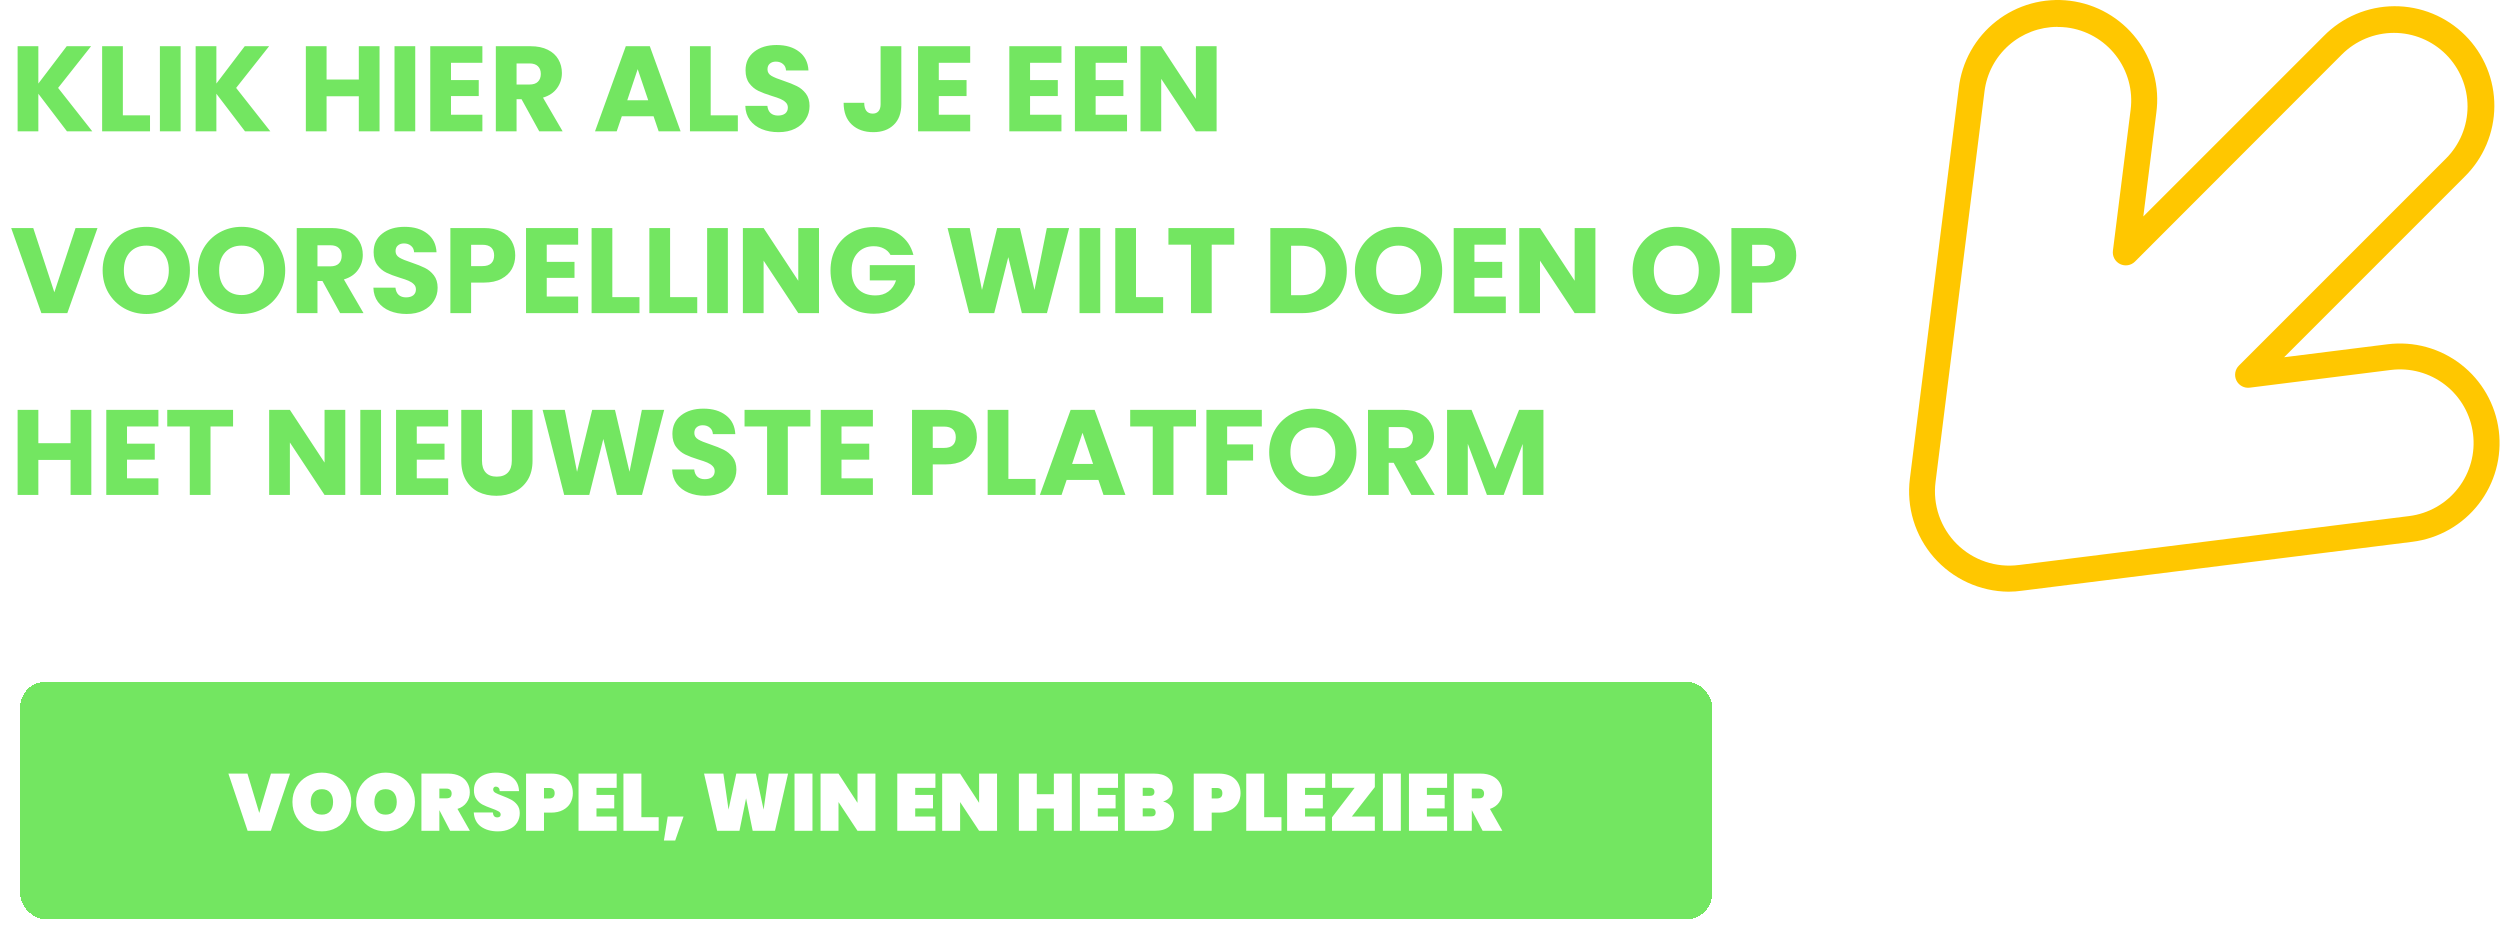
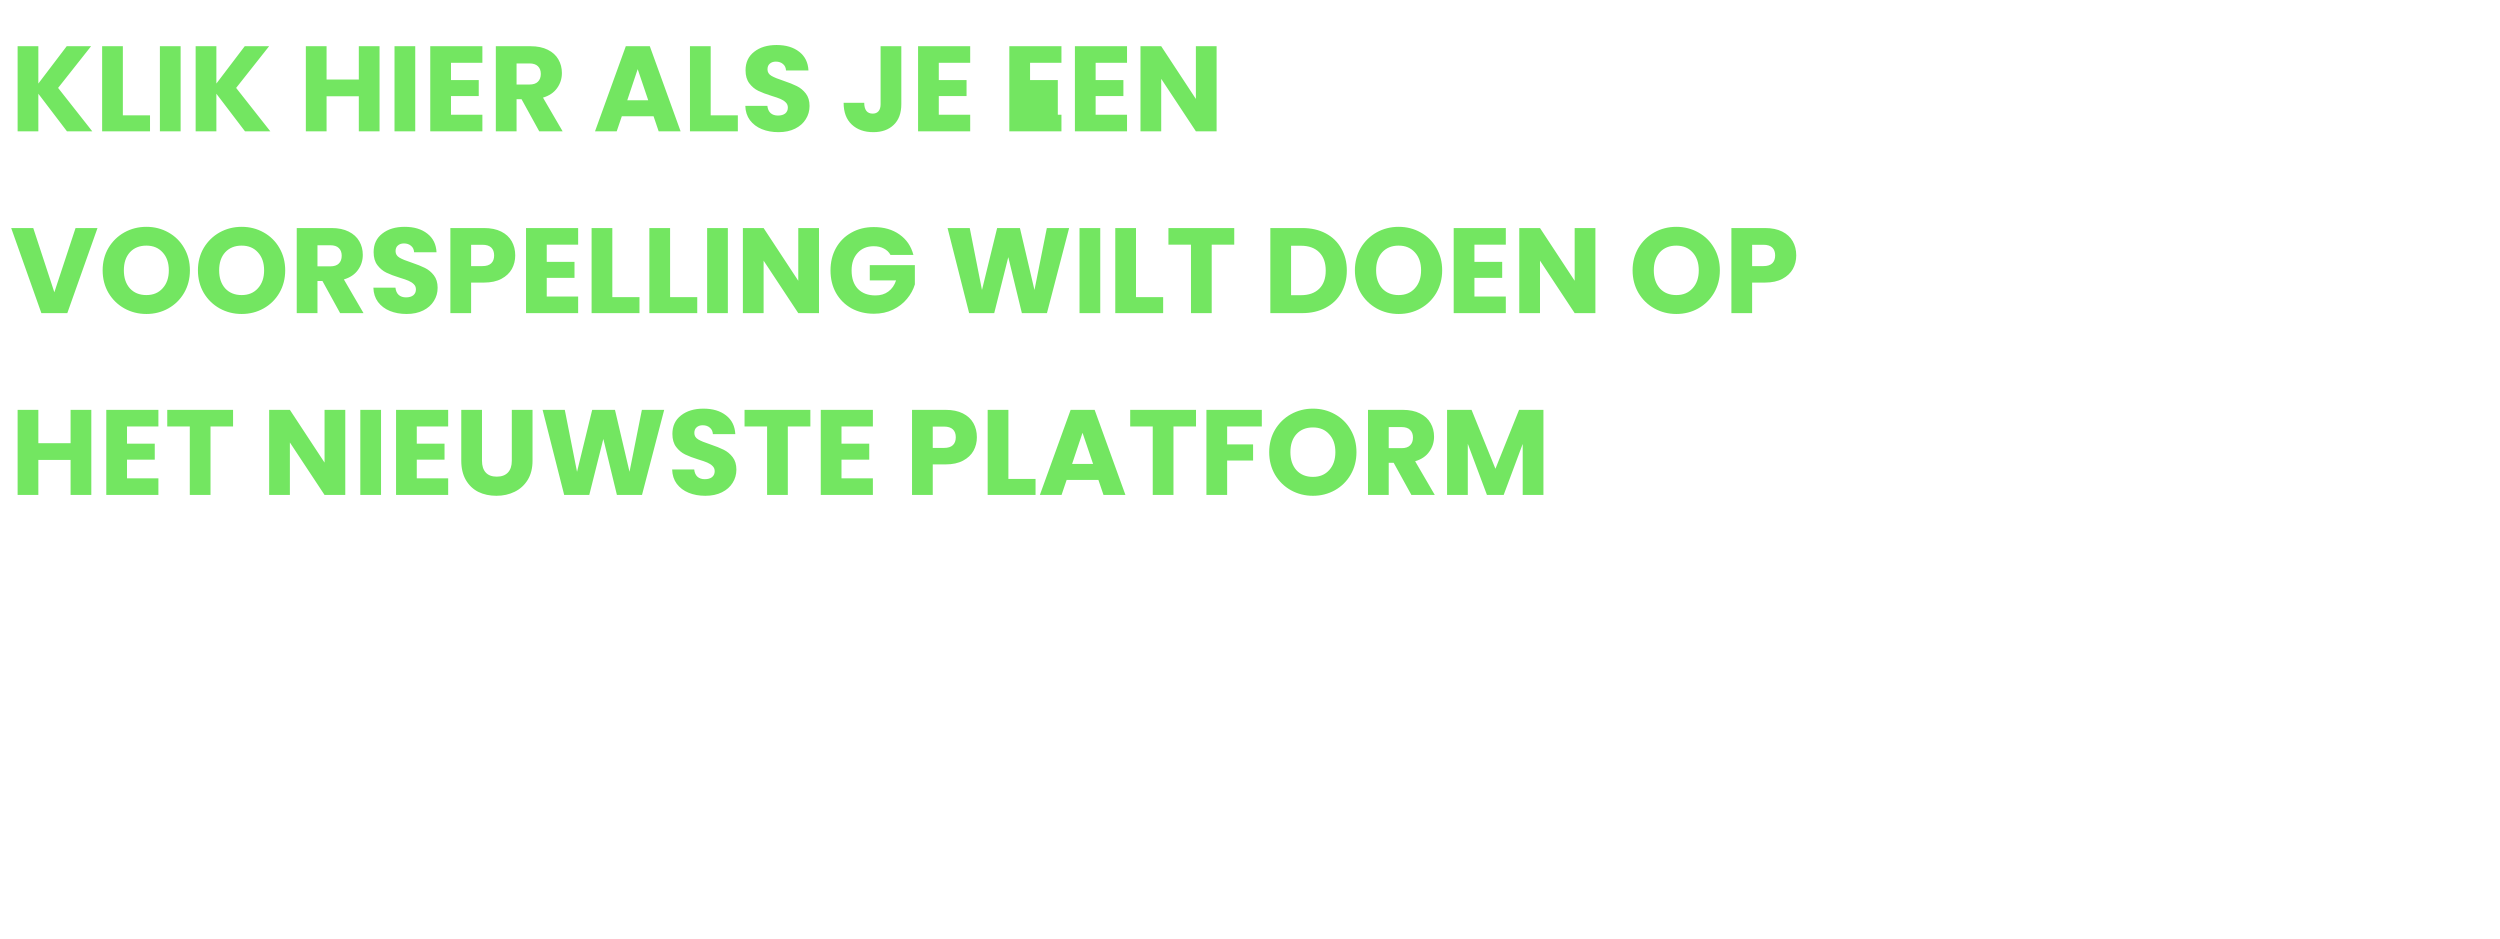
<svg xmlns="http://www.w3.org/2000/svg" width="495" height="186" viewBox="0 0 495 186" fill="none">
  <g filter="url(#filter0_d_34_56)">
-     <rect x="4" y="131" width="335" height="47" rx="5" fill="#73E661" shape-rendering="crispEdges" />
    <path d="M57.427 149.172L53.619 160.5H49.027L45.219 149.172H48.995L51.331 156.964L53.651 149.172H57.427ZM63.742 160.612C62.675 160.612 61.694 160.361 60.798 159.86C59.913 159.359 59.209 158.665 58.686 157.78C58.163 156.895 57.902 155.897 57.902 154.788C57.902 153.679 58.163 152.681 58.686 151.796C59.209 150.911 59.913 150.223 60.798 149.732C61.694 149.231 62.675 148.98 63.742 148.98C64.808 148.98 65.784 149.231 66.67 149.732C67.555 150.223 68.254 150.911 68.766 151.796C69.288 152.681 69.55 153.679 69.55 154.788C69.55 155.897 69.288 156.895 68.766 157.78C68.254 158.665 67.55 159.359 66.654 159.86C65.769 160.361 64.798 160.612 63.742 160.612ZM63.742 157.3C64.446 157.3 64.99 157.076 65.374 156.628C65.758 156.169 65.95 155.556 65.95 154.788C65.95 154.009 65.758 153.396 65.374 152.948C64.99 152.489 64.446 152.26 63.742 152.26C63.027 152.26 62.478 152.489 62.094 152.948C61.71 153.396 61.518 154.009 61.518 154.788C61.518 155.556 61.71 156.169 62.094 156.628C62.478 157.076 63.027 157.3 63.742 157.3ZM76.351 160.612C75.285 160.612 74.303 160.361 73.407 159.86C72.522 159.359 71.818 158.665 71.295 157.78C70.773 156.895 70.511 155.897 70.511 154.788C70.511 153.679 70.773 152.681 71.295 151.796C71.818 150.911 72.522 150.223 73.407 149.732C74.303 149.231 75.285 148.98 76.351 148.98C77.418 148.98 78.394 149.231 79.279 149.732C80.165 150.223 80.863 150.911 81.375 151.796C81.898 152.681 82.159 153.679 82.159 154.788C82.159 155.897 81.898 156.895 81.375 157.78C80.863 158.665 80.159 159.359 79.263 159.86C78.378 160.361 77.407 160.612 76.351 160.612ZM76.351 157.3C77.055 157.3 77.599 157.076 77.983 156.628C78.367 156.169 78.559 155.556 78.559 154.788C78.559 154.009 78.367 153.396 77.983 152.948C77.599 152.489 77.055 152.26 76.351 152.26C75.637 152.26 75.087 152.489 74.703 152.948C74.319 153.396 74.127 154.009 74.127 154.788C74.127 155.556 74.319 156.169 74.703 156.628C75.087 157.076 75.637 157.3 76.351 157.3ZM89.137 160.5L87.009 156.436H86.993V160.5H83.441V149.172H88.721C89.638 149.172 90.422 149.337 91.073 149.668C91.723 149.988 92.209 150.431 92.529 150.996C92.859 151.551 93.025 152.18 93.025 152.884C93.025 153.641 92.811 154.313 92.385 154.9C91.969 155.487 91.366 155.908 90.577 156.164L93.041 160.5H89.137ZM86.993 154.068H88.401C88.742 154.068 88.998 153.993 89.169 153.844C89.339 153.684 89.425 153.439 89.425 153.108C89.425 152.809 89.334 152.575 89.153 152.404C88.982 152.233 88.731 152.148 88.401 152.148H86.993V154.068ZM98.591 160.612C97.237 160.612 96.117 160.297 95.231 159.668C94.357 159.028 93.882 158.095 93.807 156.868H97.583C97.637 157.519 97.925 157.844 98.447 157.844C98.639 157.844 98.799 157.801 98.927 157.716C99.066 157.62 99.135 157.476 99.135 157.284C99.135 157.017 98.991 156.804 98.703 156.644C98.415 156.473 97.967 156.281 97.359 156.068C96.634 155.812 96.031 155.561 95.551 155.316C95.082 155.071 94.677 154.713 94.335 154.244C93.994 153.775 93.829 153.172 93.839 152.436C93.839 151.7 94.026 151.076 94.399 150.564C94.783 150.041 95.301 149.647 95.951 149.38C96.613 149.113 97.354 148.98 98.175 148.98C99.562 148.98 100.661 149.3 101.471 149.94C102.293 150.58 102.725 151.481 102.767 152.644H98.943C98.933 152.324 98.853 152.095 98.703 151.956C98.554 151.817 98.373 151.748 98.159 151.748C98.01 151.748 97.887 151.801 97.791 151.908C97.695 152.004 97.647 152.143 97.647 152.324C97.647 152.58 97.786 152.793 98.063 152.964C98.351 153.124 98.805 153.321 99.423 153.556C100.138 153.823 100.725 154.079 101.183 154.324C101.653 154.569 102.058 154.911 102.399 155.348C102.741 155.785 102.911 156.335 102.911 156.996C102.911 157.689 102.741 158.313 102.399 158.868C102.058 159.412 101.562 159.839 100.911 160.148C100.261 160.457 99.487 160.612 98.591 160.612ZM113.423 153.06C113.423 153.775 113.258 154.425 112.927 155.012C112.597 155.588 112.106 156.047 111.455 156.388C110.815 156.729 110.037 156.9 109.119 156.9H107.711V160.5H104.159V149.172H109.119C110.506 149.172 111.567 149.524 112.303 150.228C113.05 150.932 113.423 151.876 113.423 153.06ZM108.719 154.1C109.455 154.1 109.823 153.753 109.823 153.06C109.823 152.367 109.455 152.02 108.719 152.02H107.711V154.1H108.719ZM118.102 152.004V153.396H121.622V156.068H118.102V157.668H122.102V160.5H114.55V149.172H122.102V152.004H118.102ZM126.993 157.812H130.417V160.5H123.441V149.172H126.993V157.812ZM135.342 157.668L133.694 162.42H131.454L132.206 157.668H135.342ZM156.042 149.172L153.45 160.5H149.034L147.722 154.068L146.41 160.5H141.994L139.402 149.172H143.226L144.25 156.308L145.786 149.172H149.658L151.194 156.308L152.218 149.172H156.042ZM160.868 149.172V160.5H157.316V149.172H160.868ZM173.336 160.5H169.784L166.024 154.804V160.5H162.472V149.172H166.024L169.784 154.964V149.172H173.336V160.5ZM181.211 152.004V153.396H184.731V156.068H181.211V157.668H185.211V160.5H177.659V149.172H185.211V152.004H181.211ZM197.414 160.5H193.862L190.102 154.804V160.5H186.55V149.172H190.102L193.862 154.964V149.172H197.414V160.5ZM212.218 149.172V160.5H208.666V156.084H205.29V160.5H201.738V149.172H205.29V153.252H208.666V149.172H212.218ZM217.368 152.004V153.396H220.888V156.068H217.368V157.668H221.368V160.5H213.816V149.172H221.368V152.004H217.368ZM230.29 154.692C230.973 154.852 231.501 155.183 231.874 155.684C232.258 156.175 232.45 156.745 232.45 157.396C232.45 158.388 232.12 159.156 231.458 159.7C230.808 160.233 229.869 160.5 228.642 160.5H222.706V149.172H228.482C229.634 149.172 230.541 149.423 231.202 149.924C231.864 150.425 232.194 151.156 232.194 152.116C232.194 152.777 232.018 153.337 231.666 153.796C231.325 154.244 230.866 154.543 230.29 154.692ZM226.258 153.588H227.634C227.954 153.588 228.189 153.524 228.338 153.396C228.498 153.268 228.578 153.071 228.578 152.804C228.578 152.527 228.498 152.324 228.338 152.196C228.189 152.057 227.954 151.988 227.634 151.988H226.258V153.588ZM227.874 157.652C228.194 157.652 228.429 157.593 228.578 157.476C228.738 157.348 228.818 157.145 228.818 156.868C228.818 156.324 228.504 156.052 227.874 156.052H226.258V157.652H227.874ZM245.627 153.06C245.627 153.775 245.461 154.425 245.131 155.012C244.8 155.588 244.309 156.047 243.659 156.388C243.019 156.729 242.24 156.9 241.323 156.9H239.915V160.5H236.363V149.172H241.323C242.709 149.172 243.771 149.524 244.507 150.228C245.253 150.932 245.627 151.876 245.627 153.06ZM240.923 154.1C241.659 154.1 242.027 153.753 242.027 153.06C242.027 152.367 241.659 152.02 240.923 152.02H239.915V154.1H240.923ZM250.305 157.812H253.729V160.5H246.753V149.172H250.305V157.812ZM258.399 152.004V153.396H261.919V156.068H258.399V157.668H262.399V160.5H254.847V149.172H262.399V152.004H258.399ZM267.674 157.668H272.218V160.5H263.738V157.828L268.218 151.988H263.738V149.172H272.218V151.844L267.674 157.668ZM277.368 149.172V160.5H273.816V149.172H277.368ZM282.524 152.004V153.396H286.044V156.068H282.524V157.668H286.524V160.5H278.972V149.172H286.524V152.004H282.524ZM293.559 160.5L291.431 156.436H291.415V160.5H287.863V149.172H293.143C294.06 149.172 294.844 149.337 295.495 149.668C296.145 149.988 296.631 150.431 296.951 150.996C297.281 151.551 297.447 152.18 297.447 152.884C297.447 153.641 297.233 154.313 296.807 154.9C296.391 155.487 295.788 155.908 294.999 156.164L297.463 160.5H293.559ZM291.415 154.068H292.823C293.164 154.068 293.42 153.993 293.591 153.844C293.761 153.684 293.847 153.439 293.847 153.108C293.847 152.809 293.756 152.575 293.575 152.404C293.404 152.233 293.153 152.148 292.823 152.148H291.415V154.068Z" fill="white" />
  </g>
-   <path d="M13.256 26L7.592 18.56V26H3.488V9.152H7.592V16.544L13.208 9.152H18.032L11.504 17.408L18.272 26H13.256ZM24.326 22.832H29.702V26H20.222V9.152H24.326V22.832ZM35.764 9.152V26H31.66V9.152H35.764ZM48.506 26L42.842 18.56V26H38.738V9.152H42.842V16.544L48.458 9.152H53.282L46.754 17.408L53.522 26H48.506ZM75.15 9.152V26H71.046V19.064H64.662V26H60.558V9.152H64.662V15.752H71.046V9.152H75.15ZM82.217 9.152V26H78.113V9.152H82.217ZM89.295 12.44V15.848H94.791V19.016H89.295V22.712H95.511V26H85.191V9.152H95.511V12.44H89.295ZM106.768 26L103.264 19.64H102.28V26H98.175V9.152H105.064C106.392 9.152 107.52 9.384 108.448 9.848C109.392 10.312 110.096 10.952 110.56 11.768C111.024 12.568 111.256 13.464 111.256 14.456C111.256 15.576 110.936 16.576 110.296 17.456C109.672 18.336 108.744 18.96 107.512 19.328L111.4 26H106.768ZM102.28 16.736H104.824C105.576 16.736 106.136 16.552 106.504 16.184C106.888 15.816 107.08 15.296 107.08 14.624C107.08 13.984 106.888 13.48 106.504 13.112C106.136 12.744 105.576 12.56 104.824 12.56H102.28V16.736ZM129.406 23.024H123.118L122.11 26H117.814L123.91 9.152H128.662L134.758 26H130.414L129.406 23.024ZM128.35 19.856L126.262 13.688L124.198 19.856H128.35ZM140.717 22.832H146.093V26H136.613V9.152H140.717V22.832ZM154.147 26.168C152.915 26.168 151.811 25.968 150.835 25.568C149.859 25.168 149.075 24.576 148.483 23.792C147.907 23.008 147.603 22.064 147.571 20.96H151.939C152.003 21.584 152.219 22.064 152.587 22.4C152.955 22.72 153.435 22.88 154.027 22.88C154.635 22.88 155.115 22.744 155.467 22.472C155.819 22.184 155.995 21.792 155.995 21.296C155.995 20.88 155.851 20.536 155.563 20.264C155.291 19.992 154.947 19.768 154.531 19.592C154.131 19.416 153.555 19.216 152.803 18.992C151.715 18.656 150.827 18.32 150.139 17.984C149.451 17.648 148.859 17.152 148.363 16.496C147.867 15.84 147.619 14.984 147.619 13.928C147.619 12.36 148.187 11.136 149.323 10.256C150.459 9.36 151.939 8.912 153.763 8.912C155.619 8.912 157.115 9.36 158.251 10.256C159.387 11.136 159.995 12.368 160.075 13.952H155.635C155.603 13.408 155.403 12.984 155.035 12.68C154.667 12.36 154.195 12.2 153.618 12.2C153.123 12.2 152.723 12.336 152.419 12.608C152.115 12.864 151.963 13.24 151.963 13.736C151.963 14.28 152.219 14.704 152.73 15.008C153.243 15.312 154.043 15.64 155.131 15.992C156.219 16.36 157.099 16.712 157.771 17.048C158.459 17.384 159.051 17.872 159.547 18.512C160.043 19.152 160.291 19.976 160.291 20.984C160.291 21.944 160.043 22.816 159.547 23.6C159.067 24.384 158.363 25.008 157.435 25.472C156.507 25.936 155.411 26.168 154.147 26.168ZM178.462 9.152V20.624C178.462 22.4 177.958 23.768 176.95 24.728C175.958 25.688 174.614 26.168 172.918 26.168C171.142 26.168 169.718 25.664 168.646 24.656C167.574 23.648 167.038 22.216 167.038 20.36H171.118C171.118 21.064 171.262 21.6 171.55 21.968C171.838 22.32 172.254 22.496 172.798 22.496C173.294 22.496 173.678 22.336 173.95 22.016C174.222 21.696 174.358 21.232 174.358 20.624V9.152H178.462ZM185.881 12.44V15.848H191.377V19.016H185.881V22.712H192.097V26H181.777V9.152H192.097V12.44H185.881ZM203.951 12.44V15.848H209.447V19.016H203.951V22.712H210.167V26H199.847V9.152H210.167V12.44H203.951ZM216.936 12.44V15.848H222.432V19.016H216.936V22.712H223.152V26H212.832V9.152H223.152V12.44H216.936ZM240.888 26H236.784L229.92 15.608V26H225.816V9.152H229.92L236.784 19.592V9.152H240.888V26ZM19.304 45.152L13.328 62H8.192L2.216 45.152H6.584L10.76 57.872L14.96 45.152H19.304ZM28.987 62.168C27.403 62.168 25.947 61.8 24.619 61.064C23.307 60.328 22.259 59.304 21.475 57.992C20.707 56.664 20.323 55.176 20.323 53.528C20.323 51.88 20.707 50.4 21.475 49.088C22.259 47.776 23.307 46.752 24.619 46.016C25.947 45.28 27.403 44.912 28.987 44.912C30.571 44.912 32.019 45.28 33.331 46.016C34.659 46.752 35.699 47.776 36.451 49.088C37.219 50.4 37.603 51.88 37.603 53.528C37.603 55.176 37.219 56.664 36.451 57.992C35.683 59.304 34.643 60.328 33.331 61.064C32.019 61.8 30.571 62.168 28.987 62.168ZM28.987 58.424C30.331 58.424 31.403 57.976 32.203 57.08C33.019 56.184 33.427 55 33.427 53.528C33.427 52.04 33.019 50.856 32.203 49.976C31.403 49.08 30.331 48.632 28.987 48.632C27.627 48.632 26.539 49.072 25.723 49.952C24.923 50.832 24.523 52.024 24.523 53.528C24.523 55.016 24.923 56.208 25.723 57.104C26.539 57.984 27.627 58.424 28.987 58.424ZM47.854 62.168C46.27 62.168 44.814 61.8 43.486 61.064C42.174 60.328 41.126 59.304 40.342 57.992C39.574 56.664 39.19 55.176 39.19 53.528C39.19 51.88 39.574 50.4 40.342 49.088C41.126 47.776 42.174 46.752 43.486 46.016C44.814 45.28 46.27 44.912 47.854 44.912C49.438 44.912 50.886 45.28 52.198 46.016C53.526 46.752 54.566 47.776 55.318 49.088C56.086 50.4 56.47 51.88 56.47 53.528C56.47 55.176 56.086 56.664 55.318 57.992C54.55 59.304 53.51 60.328 52.198 61.064C50.886 61.8 49.438 62.168 47.854 62.168ZM47.854 58.424C49.198 58.424 50.27 57.976 51.07 57.08C51.886 56.184 52.294 55 52.294 53.528C52.294 52.04 51.886 50.856 51.07 49.976C50.27 49.08 49.198 48.632 47.854 48.632C46.494 48.632 45.406 49.072 44.59 49.952C43.79 50.832 43.39 52.024 43.39 53.528C43.39 55.016 43.79 56.208 44.59 57.104C45.406 57.984 46.494 58.424 47.854 58.424ZM67.346 62L63.842 55.64H62.858V62H58.754V45.152H65.642C66.97 45.152 68.098 45.384 69.026 45.848C69.97 46.312 70.674 46.952 71.138 47.768C71.602 48.568 71.834 49.464 71.834 50.456C71.834 51.576 71.514 52.576 70.874 53.456C70.25 54.336 69.322 54.96 68.09 55.328L71.978 62H67.346ZM62.858 52.736H65.402C66.154 52.736 66.714 52.552 67.082 52.184C67.466 51.816 67.658 51.296 67.658 50.624C67.658 49.984 67.466 49.48 67.082 49.112C66.714 48.744 66.154 48.56 65.402 48.56H62.858V52.736ZM80.506 62.168C79.274 62.168 78.17 61.968 77.194 61.568C76.218 61.168 75.434 60.576 74.842 59.792C74.266 59.008 73.962 58.064 73.93 56.96H78.298C78.362 57.584 78.578 58.064 78.946 58.4C79.314 58.72 79.794 58.88 80.386 58.88C80.994 58.88 81.474 58.744 81.826 58.472C82.178 58.184 82.354 57.792 82.354 57.296C82.354 56.88 82.21 56.536 81.922 56.264C81.65 55.992 81.306 55.768 80.89 55.592C80.49 55.416 79.914 55.216 79.162 54.992C78.074 54.656 77.186 54.32 76.498 53.984C75.81 53.648 75.218 53.152 74.722 52.496C74.226 51.84 73.978 50.984 73.978 49.928C73.978 48.36 74.546 47.136 75.682 46.256C76.818 45.36 78.298 44.912 80.122 44.912C81.978 44.912 83.474 45.36 84.61 46.256C85.746 47.136 86.354 48.368 86.434 49.952H81.994C81.962 49.408 81.762 48.984 81.394 48.68C81.026 48.36 80.554 48.2 79.978 48.2C79.482 48.2 79.082 48.336 78.778 48.608C78.474 48.864 78.322 49.24 78.322 49.736C78.322 50.28 78.578 50.704 79.09 51.008C79.602 51.312 80.402 51.64 81.49 51.992C82.578 52.36 83.458 52.712 84.13 53.048C84.818 53.384 85.41 53.872 85.906 54.512C86.402 55.152 86.65 55.976 86.65 56.984C86.65 57.944 86.402 58.816 85.906 59.6C85.426 60.384 84.722 61.008 83.794 61.472C82.866 61.936 81.77 62.168 80.506 62.168ZM102.016 50.576C102.016 51.552 101.792 52.448 101.344 53.264C100.896 54.064 100.208 54.712 99.279 55.208C98.352 55.704 97.2 55.952 95.823 55.952H93.279V62H89.175V45.152H95.823C97.168 45.152 98.303 45.384 99.231 45.848C100.16 46.312 100.856 46.952 101.32 47.768C101.784 48.584 102.016 49.52 102.016 50.576ZM95.511 52.688C96.296 52.688 96.879 52.504 97.263 52.136C97.647 51.768 97.84 51.248 97.84 50.576C97.84 49.904 97.647 49.384 97.263 49.016C96.879 48.648 96.296 48.464 95.511 48.464H93.279V52.688H95.511ZM108.256 48.44V51.848H113.752V55.016H108.256V58.712H114.472V62H104.152V45.152H114.472V48.44H108.256ZM121.24 58.832H126.616V62H117.136V45.152H121.24V58.832ZM132.678 58.832H138.054V62H128.574V45.152H132.678V58.832ZM144.115 45.152V62H140.011V45.152H144.115ZM162.162 62H158.058L151.194 51.608V62H147.09V45.152H151.194L158.058 55.592V45.152H162.162V62ZM176.32 50.48C176.016 49.92 175.576 49.496 175 49.208C174.44 48.904 173.776 48.752 173.008 48.752C171.68 48.752 170.616 49.192 169.816 50.072C169.016 50.936 168.616 52.096 168.616 53.552C168.616 55.104 169.032 56.32 169.864 57.2C170.712 58.064 171.872 58.496 173.344 58.496C174.352 58.496 175.2 58.24 175.888 57.728C176.592 57.216 177.104 56.48 177.424 55.52H172.216V52.496H181.144V56.312C180.84 57.336 180.32 58.288 179.584 59.168C178.864 60.048 177.944 60.76 176.824 61.304C175.704 61.848 174.44 62.12 173.032 62.12C171.368 62.12 169.88 61.76 168.568 61.04C167.272 60.304 166.256 59.288 165.52 57.992C164.8 56.696 164.44 55.216 164.44 53.552C164.44 51.888 164.8 50.408 165.52 49.112C166.256 47.8 167.272 46.784 168.568 46.064C169.864 45.328 171.344 44.96 173.008 44.96C175.024 44.96 176.72 45.448 178.096 46.424C179.488 47.4 180.408 48.752 180.856 50.48H176.32ZM211.688 45.152L207.296 62H202.328L199.64 50.912L196.856 62H191.888L187.616 45.152H192.008L194.432 57.416L197.432 45.152H201.944L204.824 57.416L207.272 45.152H211.688ZM217.85 45.152V62H213.746V45.152H217.85ZM224.928 58.832H230.304V62H220.824V45.152H224.928V58.832ZM244.381 45.152V48.44H239.917V62H235.813V48.44H231.349V45.152H244.381ZM257.839 45.152C259.615 45.152 261.167 45.504 262.495 46.208C263.823 46.912 264.847 47.904 265.567 49.184C266.303 50.448 266.671 51.912 266.671 53.576C266.671 55.224 266.303 56.688 265.567 57.968C264.847 59.248 263.815 60.24 262.471 60.944C261.143 61.648 259.599 62 257.839 62H251.527V45.152H257.839ZM257.575 58.448C259.127 58.448 260.335 58.024 261.199 57.176C262.063 56.328 262.495 55.128 262.495 53.576C262.495 52.024 262.063 50.816 261.199 49.952C260.335 49.088 259.127 48.656 257.575 48.656H255.631V58.448H257.575ZM276.933 62.168C275.349 62.168 273.893 61.8 272.565 61.064C271.253 60.328 270.205 59.304 269.421 57.992C268.653 56.664 268.269 55.176 268.269 53.528C268.269 51.88 268.653 50.4 269.421 49.088C270.205 47.776 271.253 46.752 272.565 46.016C273.893 45.28 275.349 44.912 276.933 44.912C278.517 44.912 279.965 45.28 281.277 46.016C282.605 46.752 283.645 47.776 284.397 49.088C285.165 50.4 285.549 51.88 285.549 53.528C285.549 55.176 285.165 56.664 284.397 57.992C283.629 59.304 282.589 60.328 281.277 61.064C279.965 61.8 278.517 62.168 276.933 62.168ZM276.933 58.424C278.277 58.424 279.349 57.976 280.149 57.08C280.965 56.184 281.373 55 281.373 53.528C281.373 52.04 280.965 50.856 280.149 49.976C279.349 49.08 278.277 48.632 276.933 48.632C275.573 48.632 274.485 49.072 273.669 49.952C272.869 50.832 272.469 52.024 272.469 53.528C272.469 55.016 272.869 56.208 273.669 57.104C274.485 57.984 275.573 58.424 276.933 58.424ZM291.936 48.44V51.848H297.432V55.016H291.936V58.712H298.152V62H287.832V45.152H298.152V48.44H291.936ZM315.888 62H311.784L304.92 51.608V62H300.816V45.152H304.92L311.784 55.592V45.152H315.888V62ZM331.917 62.168C330.333 62.168 328.877 61.8 327.549 61.064C326.237 60.328 325.189 59.304 324.405 57.992C323.637 56.664 323.253 55.176 323.253 53.528C323.253 51.88 323.637 50.4 324.405 49.088C325.189 47.776 326.237 46.752 327.549 46.016C328.877 45.28 330.333 44.912 331.917 44.912C333.501 44.912 334.949 45.28 336.261 46.016C337.589 46.752 338.629 47.776 339.381 49.088C340.149 50.4 340.533 51.88 340.533 53.528C340.533 55.176 340.149 56.664 339.381 57.992C338.613 59.304 337.573 60.328 336.261 61.064C334.949 61.8 333.501 62.168 331.917 62.168ZM331.917 58.424C333.261 58.424 334.333 57.976 335.133 57.08C335.949 56.184 336.357 55 336.357 53.528C336.357 52.04 335.949 50.856 335.133 49.976C334.333 49.08 333.261 48.632 331.917 48.632C330.557 48.632 329.469 49.072 328.653 49.952C327.853 50.832 327.453 52.024 327.453 53.528C327.453 55.016 327.853 56.208 328.653 57.104C329.469 57.984 330.557 58.424 331.917 58.424ZM355.656 50.576C355.656 51.552 355.432 52.448 354.984 53.264C354.536 54.064 353.848 54.712 352.92 55.208C351.992 55.704 350.84 55.952 349.464 55.952H346.92V62H342.816V45.152H349.464C350.808 45.152 351.944 45.384 352.872 45.848C353.8 46.312 354.496 46.952 354.96 47.768C355.424 48.584 355.656 49.52 355.656 50.576ZM349.152 52.688C349.936 52.688 350.52 52.504 350.904 52.136C351.288 51.768 351.48 51.248 351.48 50.576C351.48 49.904 351.288 49.384 350.904 49.016C350.52 48.648 349.936 48.464 349.152 48.464H346.92V52.688H349.152ZM18.08 81.152V98H13.976V91.064H7.592V98H3.488V81.152H7.592V87.752H13.976V81.152H18.08ZM25.147 84.44V87.848H30.643V91.016H25.147V94.712H31.363V98H21.043V81.152H31.363V84.44H25.147ZM46.147 81.152V84.44H41.683V98H37.579V84.44H33.115V81.152H46.147ZM68.365 98H64.261L57.397 87.608V98H53.293V81.152H57.397L64.261 91.592V81.152H68.365V98ZM75.444 81.152V98H71.34V81.152H75.444ZM82.522 84.44V87.848H88.018V91.016H82.522V94.712H88.738V98H78.418V81.152H88.738V84.44H82.522ZM95.434 81.152V91.232C95.434 92.24 95.682 93.016 96.178 93.56C96.674 94.104 97.402 94.376 98.362 94.376C99.322 94.376 100.058 94.104 100.57 93.56C101.082 93.016 101.338 92.24 101.338 91.232V81.152H105.442V91.208C105.442 92.712 105.122 93.984 104.482 95.024C103.842 96.064 102.978 96.848 101.89 97.376C100.818 97.904 99.618 98.168 98.29 98.168C96.962 98.168 95.77 97.912 94.714 97.4C93.674 96.872 92.85 96.088 92.242 95.048C91.634 93.992 91.33 92.712 91.33 91.208V81.152H95.434ZM131.508 81.152L127.116 98H122.148L119.46 86.912L116.676 98H111.708L107.436 81.152H111.828L114.252 93.416L117.252 81.152H121.764L124.644 93.416L127.092 81.152H131.508ZM139.662 98.168C138.43 98.168 137.326 97.968 136.35 97.568C135.374 97.168 134.59 96.576 133.998 95.792C133.422 95.008 133.118 94.064 133.086 92.96H137.454C137.518 93.584 137.734 94.064 138.102 94.4C138.47 94.72 138.95 94.88 139.542 94.88C140.15 94.88 140.63 94.744 140.982 94.472C141.334 94.184 141.51 93.792 141.51 93.296C141.51 92.88 141.366 92.536 141.078 92.264C140.806 91.992 140.462 91.768 140.046 91.592C139.646 91.416 139.07 91.216 138.318 90.992C137.23 90.656 136.342 90.32 135.654 89.984C134.966 89.648 134.374 89.152 133.878 88.496C133.382 87.84 133.134 86.984 133.134 85.928C133.134 84.36 133.702 83.136 134.838 82.256C135.974 81.36 137.454 80.912 139.278 80.912C141.134 80.912 142.63 81.36 143.766 82.256C144.902 83.136 145.51 84.368 145.59 85.952H141.15C141.118 85.408 140.918 84.984 140.55 84.68C140.182 84.36 139.71 84.2 139.134 84.2C138.638 84.2 138.238 84.336 137.934 84.608C137.63 84.864 137.478 85.24 137.478 85.736C137.478 86.28 137.734 86.704 138.246 87.008C138.758 87.312 139.558 87.64 140.646 87.992C141.734 88.36 142.614 88.712 143.286 89.048C143.974 89.384 144.566 89.872 145.062 90.512C145.558 91.152 145.806 91.976 145.806 92.984C145.806 93.944 145.558 94.816 145.062 95.6C144.582 96.384 143.878 97.008 142.95 97.472C142.022 97.936 140.926 98.168 139.662 98.168ZM160.452 81.152V84.44H155.988V98H151.884V84.44H147.42V81.152H160.452ZM166.615 84.44V87.848H172.111V91.016H166.615V94.712H172.831V98H162.511V81.152H172.831V84.44H166.615ZM193.422 86.576C193.422 87.552 193.198 88.448 192.75 89.264C192.302 90.064 191.614 90.712 190.686 91.208C189.758 91.704 188.606 91.952 187.23 91.952H184.686V98H180.582V81.152H187.23C188.574 81.152 189.71 81.384 190.638 81.848C191.566 82.312 192.262 82.952 192.726 83.768C193.19 84.584 193.422 85.52 193.422 86.576ZM186.918 88.688C187.702 88.688 188.286 88.504 188.67 88.136C189.054 87.768 189.246 87.248 189.246 86.576C189.246 85.904 189.054 85.384 188.67 85.016C188.286 84.648 187.702 84.464 186.918 84.464H184.686V88.688H186.918ZM199.662 94.832H205.038V98H195.558V81.152H199.662V94.832ZM217.484 95.024H211.196L210.188 98H205.892L211.988 81.152H216.74L222.836 98H218.492L217.484 95.024ZM216.428 91.856L214.34 85.688L212.276 91.856H216.428ZM236.811 81.152V84.44H232.347V98H228.243V84.44H223.779V81.152H236.811ZM249.839 81.152V84.44H242.975V87.992H248.111V91.184H242.975V98H238.871V81.152H249.839ZM259.964 98.168C258.38 98.168 256.924 97.8 255.596 97.064C254.284 96.328 253.236 95.304 252.452 93.992C251.684 92.664 251.3 91.176 251.3 89.528C251.3 87.88 251.684 86.4 252.452 85.088C253.236 83.776 254.284 82.752 255.596 82.016C256.924 81.28 258.38 80.912 259.964 80.912C261.548 80.912 262.996 81.28 264.308 82.016C265.636 82.752 266.676 83.776 267.428 85.088C268.196 86.4 268.58 87.88 268.58 89.528C268.58 91.176 268.196 92.664 267.428 93.992C266.66 95.304 265.62 96.328 264.308 97.064C262.996 97.8 261.548 98.168 259.964 98.168ZM259.964 94.424C261.308 94.424 262.38 93.976 263.18 93.08C263.996 92.184 264.404 91 264.404 89.528C264.404 88.04 263.996 86.856 263.18 85.976C262.38 85.08 261.308 84.632 259.964 84.632C258.604 84.632 257.516 85.072 256.7 85.952C255.9 86.832 255.5 88.024 255.5 89.528C255.5 91.016 255.9 92.208 256.7 93.104C257.516 93.984 258.604 94.424 259.964 94.424ZM279.455 98L275.951 91.64H274.967V98H270.863V81.152H277.751C279.079 81.152 280.207 81.384 281.135 81.848C282.079 82.312 282.783 82.952 283.247 83.768C283.711 84.568 283.943 85.464 283.943 86.456C283.943 87.576 283.623 88.576 282.983 89.456C282.359 90.336 281.431 90.96 280.199 91.328L284.087 98H279.455ZM274.967 88.736H277.511C278.263 88.736 278.823 88.552 279.191 88.184C279.575 87.816 279.767 87.296 279.767 86.624C279.767 85.984 279.575 85.48 279.191 85.112C278.823 84.744 278.263 84.56 277.511 84.56H274.967V88.736ZM305.599 81.152V98H301.495V87.896L297.727 98H294.415L290.623 87.872V98H286.519V81.152H291.367L296.095 92.816L300.775 81.152H305.599Z" fill="#73E661" />
-   <path d="M397.682 117.157C394.876 117.129 392.107 116.508 389.559 115.333C387.01 114.159 384.739 112.458 382.894 110.343C381.05 108.227 379.675 105.745 378.859 103.06C378.043 100.375 377.805 97.548 378.16 94.764L387.835 17.455C388.134 14.867 388.942 12.363 390.213 10.09C391.485 7.816 393.195 5.817 395.244 4.208C397.293 2.599 399.64 1.412 402.151 0.716C404.661 0.02 407.285 -0.171 409.87 0.153C412.455 0.478 414.95 1.311 417.211 2.605C419.471 3.9 421.453 5.63 423.041 7.695C424.629 9.76 425.792 12.119 426.463 14.637C427.134 17.154 427.299 19.779 426.948 22.361L424.377 42.856L460.084 7.154C461.907 5.291 464.081 3.808 466.481 2.791C468.881 1.774 471.459 1.243 474.065 1.229C476.671 1.215 479.255 1.718 481.665 2.709C484.076 3.699 486.266 5.159 488.11 7.002C489.953 8.845 491.412 11.035 492.403 13.446C493.394 15.857 493.897 18.44 493.882 21.046C493.868 23.653 493.337 26.23 492.32 28.63C491.303 31.03 489.82 33.204 487.958 35.027L452.255 70.734L472.75 68.163C477.936 67.518 483.166 68.956 487.292 72.162C491.419 75.368 494.105 80.08 494.762 85.264C495.084 87.833 494.898 90.439 494.212 92.936C493.527 95.432 492.357 97.769 490.768 99.813C489.18 101.857 487.205 103.568 484.955 104.849C482.705 106.129 480.225 106.954 477.657 107.276L400.442 116.951C399.528 117.085 398.606 117.154 397.682 117.157ZM407.362 5.32C403.817 5.327 400.396 6.626 397.74 8.974C395.084 11.322 393.375 14.558 392.934 18.076L383.238 95.432C382.952 97.665 383.184 99.934 383.914 102.063C384.644 104.193 385.854 106.126 387.449 107.714C389.045 109.302 390.984 110.502 393.117 111.222C395.25 111.941 397.52 112.162 399.752 111.865H399.795L477.018 102.181C478.918 101.943 480.752 101.333 482.415 100.385C484.079 99.438 485.539 98.172 486.713 96.659C487.887 95.147 488.751 93.418 489.257 91.572C489.762 89.725 489.899 87.798 489.659 85.898C489.421 83.998 488.811 82.164 487.864 80.5C486.917 78.836 485.651 77.375 484.138 76.201C482.626 75.026 480.897 74.161 479.05 73.656C477.204 73.15 475.275 73.013 473.376 73.253L445.442 76.758C444.911 76.826 444.371 76.725 443.9 76.471C443.428 76.216 443.048 75.821 442.812 75.34C442.576 74.859 442.496 74.317 442.584 73.788C442.671 73.26 442.921 72.771 443.3 72.392L484.307 31.385C485.66 30.032 486.733 28.426 487.465 26.658C488.198 24.89 488.575 22.995 488.575 21.082C488.575 19.168 488.198 17.274 487.465 15.506C486.733 13.738 485.66 12.132 484.307 10.779C482.954 9.426 481.347 8.352 479.58 7.62C477.812 6.888 475.917 6.511 474.004 6.511C472.09 6.511 470.195 6.888 468.428 7.62C466.66 8.352 465.053 9.426 463.7 10.779L422.723 51.794C422.344 52.173 421.856 52.423 421.327 52.511C420.799 52.598 420.256 52.518 419.775 52.282C419.294 52.046 418.899 51.666 418.645 51.194C418.39 50.723 418.29 50.183 418.357 49.652L421.866 21.723C422.107 19.823 421.97 17.895 421.464 16.048C420.958 14.201 420.094 12.472 418.919 10.96C417.745 9.448 416.284 8.182 414.62 7.235C412.956 6.287 411.121 5.677 409.222 5.44C408.604 5.366 407.983 5.332 407.362 5.337V5.32Z" fill="#FFC700" />
+   <path d="M13.256 26L7.592 18.56V26H3.488V9.152H7.592V16.544L13.208 9.152H18.032L11.504 17.408L18.272 26H13.256ZM24.326 22.832H29.702V26H20.222V9.152H24.326V22.832ZM35.764 9.152V26H31.66V9.152H35.764ZM48.506 26L42.842 18.56V26H38.738V9.152H42.842V16.544L48.458 9.152H53.282L46.754 17.408L53.522 26H48.506ZM75.15 9.152V26H71.046V19.064H64.662V26H60.558V9.152H64.662V15.752H71.046V9.152H75.15ZM82.217 9.152V26H78.113V9.152H82.217ZM89.295 12.44V15.848H94.791V19.016H89.295V22.712H95.511V26H85.191V9.152H95.511V12.44H89.295ZM106.768 26L103.264 19.64H102.28V26H98.175V9.152H105.064C106.392 9.152 107.52 9.384 108.448 9.848C109.392 10.312 110.096 10.952 110.56 11.768C111.024 12.568 111.256 13.464 111.256 14.456C111.256 15.576 110.936 16.576 110.296 17.456C109.672 18.336 108.744 18.96 107.512 19.328L111.4 26H106.768ZM102.28 16.736H104.824C105.576 16.736 106.136 16.552 106.504 16.184C106.888 15.816 107.08 15.296 107.08 14.624C107.08 13.984 106.888 13.48 106.504 13.112C106.136 12.744 105.576 12.56 104.824 12.56H102.28V16.736ZM129.406 23.024H123.118L122.11 26H117.814L123.91 9.152H128.662L134.758 26H130.414L129.406 23.024ZM128.35 19.856L126.262 13.688L124.198 19.856H128.35ZM140.717 22.832H146.093V26H136.613V9.152H140.717V22.832ZM154.147 26.168C152.915 26.168 151.811 25.968 150.835 25.568C149.859 25.168 149.075 24.576 148.483 23.792C147.907 23.008 147.603 22.064 147.571 20.96H151.939C152.003 21.584 152.219 22.064 152.587 22.4C152.955 22.72 153.435 22.88 154.027 22.88C154.635 22.88 155.115 22.744 155.467 22.472C155.819 22.184 155.995 21.792 155.995 21.296C155.995 20.88 155.851 20.536 155.563 20.264C155.291 19.992 154.947 19.768 154.531 19.592C154.131 19.416 153.555 19.216 152.803 18.992C151.715 18.656 150.827 18.32 150.139 17.984C149.451 17.648 148.859 17.152 148.363 16.496C147.867 15.84 147.619 14.984 147.619 13.928C147.619 12.36 148.187 11.136 149.323 10.256C150.459 9.36 151.939 8.912 153.763 8.912C155.619 8.912 157.115 9.36 158.251 10.256C159.387 11.136 159.995 12.368 160.075 13.952H155.635C155.603 13.408 155.403 12.984 155.035 12.68C154.667 12.36 154.195 12.2 153.618 12.2C153.123 12.2 152.723 12.336 152.419 12.608C152.115 12.864 151.963 13.24 151.963 13.736C151.963 14.28 152.219 14.704 152.73 15.008C153.243 15.312 154.043 15.64 155.131 15.992C156.219 16.36 157.099 16.712 157.771 17.048C158.459 17.384 159.051 17.872 159.547 18.512C160.043 19.152 160.291 19.976 160.291 20.984C160.291 21.944 160.043 22.816 159.547 23.6C159.067 24.384 158.363 25.008 157.435 25.472C156.507 25.936 155.411 26.168 154.147 26.168ZM178.462 9.152V20.624C178.462 22.4 177.958 23.768 176.95 24.728C175.958 25.688 174.614 26.168 172.918 26.168C171.142 26.168 169.718 25.664 168.646 24.656C167.574 23.648 167.038 22.216 167.038 20.36H171.118C171.118 21.064 171.262 21.6 171.55 21.968C171.838 22.32 172.254 22.496 172.798 22.496C173.294 22.496 173.678 22.336 173.95 22.016C174.222 21.696 174.358 21.232 174.358 20.624V9.152H178.462ZM185.881 12.44V15.848H191.377V19.016H185.881V22.712H192.097V26H181.777V9.152H192.097V12.44H185.881ZM203.951 12.44V15.848H209.447V19.016V22.712H210.167V26H199.847V9.152H210.167V12.44H203.951ZM216.936 12.44V15.848H222.432V19.016H216.936V22.712H223.152V26H212.832V9.152H223.152V12.44H216.936ZM240.888 26H236.784L229.92 15.608V26H225.816V9.152H229.92L236.784 19.592V9.152H240.888V26ZM19.304 45.152L13.328 62H8.192L2.216 45.152H6.584L10.76 57.872L14.96 45.152H19.304ZM28.987 62.168C27.403 62.168 25.947 61.8 24.619 61.064C23.307 60.328 22.259 59.304 21.475 57.992C20.707 56.664 20.323 55.176 20.323 53.528C20.323 51.88 20.707 50.4 21.475 49.088C22.259 47.776 23.307 46.752 24.619 46.016C25.947 45.28 27.403 44.912 28.987 44.912C30.571 44.912 32.019 45.28 33.331 46.016C34.659 46.752 35.699 47.776 36.451 49.088C37.219 50.4 37.603 51.88 37.603 53.528C37.603 55.176 37.219 56.664 36.451 57.992C35.683 59.304 34.643 60.328 33.331 61.064C32.019 61.8 30.571 62.168 28.987 62.168ZM28.987 58.424C30.331 58.424 31.403 57.976 32.203 57.08C33.019 56.184 33.427 55 33.427 53.528C33.427 52.04 33.019 50.856 32.203 49.976C31.403 49.08 30.331 48.632 28.987 48.632C27.627 48.632 26.539 49.072 25.723 49.952C24.923 50.832 24.523 52.024 24.523 53.528C24.523 55.016 24.923 56.208 25.723 57.104C26.539 57.984 27.627 58.424 28.987 58.424ZM47.854 62.168C46.27 62.168 44.814 61.8 43.486 61.064C42.174 60.328 41.126 59.304 40.342 57.992C39.574 56.664 39.19 55.176 39.19 53.528C39.19 51.88 39.574 50.4 40.342 49.088C41.126 47.776 42.174 46.752 43.486 46.016C44.814 45.28 46.27 44.912 47.854 44.912C49.438 44.912 50.886 45.28 52.198 46.016C53.526 46.752 54.566 47.776 55.318 49.088C56.086 50.4 56.47 51.88 56.47 53.528C56.47 55.176 56.086 56.664 55.318 57.992C54.55 59.304 53.51 60.328 52.198 61.064C50.886 61.8 49.438 62.168 47.854 62.168ZM47.854 58.424C49.198 58.424 50.27 57.976 51.07 57.08C51.886 56.184 52.294 55 52.294 53.528C52.294 52.04 51.886 50.856 51.07 49.976C50.27 49.08 49.198 48.632 47.854 48.632C46.494 48.632 45.406 49.072 44.59 49.952C43.79 50.832 43.39 52.024 43.39 53.528C43.39 55.016 43.79 56.208 44.59 57.104C45.406 57.984 46.494 58.424 47.854 58.424ZM67.346 62L63.842 55.64H62.858V62H58.754V45.152H65.642C66.97 45.152 68.098 45.384 69.026 45.848C69.97 46.312 70.674 46.952 71.138 47.768C71.602 48.568 71.834 49.464 71.834 50.456C71.834 51.576 71.514 52.576 70.874 53.456C70.25 54.336 69.322 54.96 68.09 55.328L71.978 62H67.346ZM62.858 52.736H65.402C66.154 52.736 66.714 52.552 67.082 52.184C67.466 51.816 67.658 51.296 67.658 50.624C67.658 49.984 67.466 49.48 67.082 49.112C66.714 48.744 66.154 48.56 65.402 48.56H62.858V52.736ZM80.506 62.168C79.274 62.168 78.17 61.968 77.194 61.568C76.218 61.168 75.434 60.576 74.842 59.792C74.266 59.008 73.962 58.064 73.93 56.96H78.298C78.362 57.584 78.578 58.064 78.946 58.4C79.314 58.72 79.794 58.88 80.386 58.88C80.994 58.88 81.474 58.744 81.826 58.472C82.178 58.184 82.354 57.792 82.354 57.296C82.354 56.88 82.21 56.536 81.922 56.264C81.65 55.992 81.306 55.768 80.89 55.592C80.49 55.416 79.914 55.216 79.162 54.992C78.074 54.656 77.186 54.32 76.498 53.984C75.81 53.648 75.218 53.152 74.722 52.496C74.226 51.84 73.978 50.984 73.978 49.928C73.978 48.36 74.546 47.136 75.682 46.256C76.818 45.36 78.298 44.912 80.122 44.912C81.978 44.912 83.474 45.36 84.61 46.256C85.746 47.136 86.354 48.368 86.434 49.952H81.994C81.962 49.408 81.762 48.984 81.394 48.68C81.026 48.36 80.554 48.2 79.978 48.2C79.482 48.2 79.082 48.336 78.778 48.608C78.474 48.864 78.322 49.24 78.322 49.736C78.322 50.28 78.578 50.704 79.09 51.008C79.602 51.312 80.402 51.64 81.49 51.992C82.578 52.36 83.458 52.712 84.13 53.048C84.818 53.384 85.41 53.872 85.906 54.512C86.402 55.152 86.65 55.976 86.65 56.984C86.65 57.944 86.402 58.816 85.906 59.6C85.426 60.384 84.722 61.008 83.794 61.472C82.866 61.936 81.77 62.168 80.506 62.168ZM102.016 50.576C102.016 51.552 101.792 52.448 101.344 53.264C100.896 54.064 100.208 54.712 99.279 55.208C98.352 55.704 97.2 55.952 95.823 55.952H93.279V62H89.175V45.152H95.823C97.168 45.152 98.303 45.384 99.231 45.848C100.16 46.312 100.856 46.952 101.32 47.768C101.784 48.584 102.016 49.52 102.016 50.576ZM95.511 52.688C96.296 52.688 96.879 52.504 97.263 52.136C97.647 51.768 97.84 51.248 97.84 50.576C97.84 49.904 97.647 49.384 97.263 49.016C96.879 48.648 96.296 48.464 95.511 48.464H93.279V52.688H95.511ZM108.256 48.44V51.848H113.752V55.016H108.256V58.712H114.472V62H104.152V45.152H114.472V48.44H108.256ZM121.24 58.832H126.616V62H117.136V45.152H121.24V58.832ZM132.678 58.832H138.054V62H128.574V45.152H132.678V58.832ZM144.115 45.152V62H140.011V45.152H144.115ZM162.162 62H158.058L151.194 51.608V62H147.09V45.152H151.194L158.058 55.592V45.152H162.162V62ZM176.32 50.48C176.016 49.92 175.576 49.496 175 49.208C174.44 48.904 173.776 48.752 173.008 48.752C171.68 48.752 170.616 49.192 169.816 50.072C169.016 50.936 168.616 52.096 168.616 53.552C168.616 55.104 169.032 56.32 169.864 57.2C170.712 58.064 171.872 58.496 173.344 58.496C174.352 58.496 175.2 58.24 175.888 57.728C176.592 57.216 177.104 56.48 177.424 55.52H172.216V52.496H181.144V56.312C180.84 57.336 180.32 58.288 179.584 59.168C178.864 60.048 177.944 60.76 176.824 61.304C175.704 61.848 174.44 62.12 173.032 62.12C171.368 62.12 169.88 61.76 168.568 61.04C167.272 60.304 166.256 59.288 165.52 57.992C164.8 56.696 164.44 55.216 164.44 53.552C164.44 51.888 164.8 50.408 165.52 49.112C166.256 47.8 167.272 46.784 168.568 46.064C169.864 45.328 171.344 44.96 173.008 44.96C175.024 44.96 176.72 45.448 178.096 46.424C179.488 47.4 180.408 48.752 180.856 50.48H176.32ZM211.688 45.152L207.296 62H202.328L199.64 50.912L196.856 62H191.888L187.616 45.152H192.008L194.432 57.416L197.432 45.152H201.944L204.824 57.416L207.272 45.152H211.688ZM217.85 45.152V62H213.746V45.152H217.85ZM224.928 58.832H230.304V62H220.824V45.152H224.928V58.832ZM244.381 45.152V48.44H239.917V62H235.813V48.44H231.349V45.152H244.381ZM257.839 45.152C259.615 45.152 261.167 45.504 262.495 46.208C263.823 46.912 264.847 47.904 265.567 49.184C266.303 50.448 266.671 51.912 266.671 53.576C266.671 55.224 266.303 56.688 265.567 57.968C264.847 59.248 263.815 60.24 262.471 60.944C261.143 61.648 259.599 62 257.839 62H251.527V45.152H257.839ZM257.575 58.448C259.127 58.448 260.335 58.024 261.199 57.176C262.063 56.328 262.495 55.128 262.495 53.576C262.495 52.024 262.063 50.816 261.199 49.952C260.335 49.088 259.127 48.656 257.575 48.656H255.631V58.448H257.575ZM276.933 62.168C275.349 62.168 273.893 61.8 272.565 61.064C271.253 60.328 270.205 59.304 269.421 57.992C268.653 56.664 268.269 55.176 268.269 53.528C268.269 51.88 268.653 50.4 269.421 49.088C270.205 47.776 271.253 46.752 272.565 46.016C273.893 45.28 275.349 44.912 276.933 44.912C278.517 44.912 279.965 45.28 281.277 46.016C282.605 46.752 283.645 47.776 284.397 49.088C285.165 50.4 285.549 51.88 285.549 53.528C285.549 55.176 285.165 56.664 284.397 57.992C283.629 59.304 282.589 60.328 281.277 61.064C279.965 61.8 278.517 62.168 276.933 62.168ZM276.933 58.424C278.277 58.424 279.349 57.976 280.149 57.08C280.965 56.184 281.373 55 281.373 53.528C281.373 52.04 280.965 50.856 280.149 49.976C279.349 49.08 278.277 48.632 276.933 48.632C275.573 48.632 274.485 49.072 273.669 49.952C272.869 50.832 272.469 52.024 272.469 53.528C272.469 55.016 272.869 56.208 273.669 57.104C274.485 57.984 275.573 58.424 276.933 58.424ZM291.936 48.44V51.848H297.432V55.016H291.936V58.712H298.152V62H287.832V45.152H298.152V48.44H291.936ZM315.888 62H311.784L304.92 51.608V62H300.816V45.152H304.92L311.784 55.592V45.152H315.888V62ZM331.917 62.168C330.333 62.168 328.877 61.8 327.549 61.064C326.237 60.328 325.189 59.304 324.405 57.992C323.637 56.664 323.253 55.176 323.253 53.528C323.253 51.88 323.637 50.4 324.405 49.088C325.189 47.776 326.237 46.752 327.549 46.016C328.877 45.28 330.333 44.912 331.917 44.912C333.501 44.912 334.949 45.28 336.261 46.016C337.589 46.752 338.629 47.776 339.381 49.088C340.149 50.4 340.533 51.88 340.533 53.528C340.533 55.176 340.149 56.664 339.381 57.992C338.613 59.304 337.573 60.328 336.261 61.064C334.949 61.8 333.501 62.168 331.917 62.168ZM331.917 58.424C333.261 58.424 334.333 57.976 335.133 57.08C335.949 56.184 336.357 55 336.357 53.528C336.357 52.04 335.949 50.856 335.133 49.976C334.333 49.08 333.261 48.632 331.917 48.632C330.557 48.632 329.469 49.072 328.653 49.952C327.853 50.832 327.453 52.024 327.453 53.528C327.453 55.016 327.853 56.208 328.653 57.104C329.469 57.984 330.557 58.424 331.917 58.424ZM355.656 50.576C355.656 51.552 355.432 52.448 354.984 53.264C354.536 54.064 353.848 54.712 352.92 55.208C351.992 55.704 350.84 55.952 349.464 55.952H346.92V62H342.816V45.152H349.464C350.808 45.152 351.944 45.384 352.872 45.848C353.8 46.312 354.496 46.952 354.96 47.768C355.424 48.584 355.656 49.52 355.656 50.576ZM349.152 52.688C349.936 52.688 350.52 52.504 350.904 52.136C351.288 51.768 351.48 51.248 351.48 50.576C351.48 49.904 351.288 49.384 350.904 49.016C350.52 48.648 349.936 48.464 349.152 48.464H346.92V52.688H349.152ZM18.08 81.152V98H13.976V91.064H7.592V98H3.488V81.152H7.592V87.752H13.976V81.152H18.08ZM25.147 84.44V87.848H30.643V91.016H25.147V94.712H31.363V98H21.043V81.152H31.363V84.44H25.147ZM46.147 81.152V84.44H41.683V98H37.579V84.44H33.115V81.152H46.147ZM68.365 98H64.261L57.397 87.608V98H53.293V81.152H57.397L64.261 91.592V81.152H68.365V98ZM75.444 81.152V98H71.34V81.152H75.444ZM82.522 84.44V87.848H88.018V91.016H82.522V94.712H88.738V98H78.418V81.152H88.738V84.44H82.522ZM95.434 81.152V91.232C95.434 92.24 95.682 93.016 96.178 93.56C96.674 94.104 97.402 94.376 98.362 94.376C99.322 94.376 100.058 94.104 100.57 93.56C101.082 93.016 101.338 92.24 101.338 91.232V81.152H105.442V91.208C105.442 92.712 105.122 93.984 104.482 95.024C103.842 96.064 102.978 96.848 101.89 97.376C100.818 97.904 99.618 98.168 98.29 98.168C96.962 98.168 95.77 97.912 94.714 97.4C93.674 96.872 92.85 96.088 92.242 95.048C91.634 93.992 91.33 92.712 91.33 91.208V81.152H95.434ZM131.508 81.152L127.116 98H122.148L119.46 86.912L116.676 98H111.708L107.436 81.152H111.828L114.252 93.416L117.252 81.152H121.764L124.644 93.416L127.092 81.152H131.508ZM139.662 98.168C138.43 98.168 137.326 97.968 136.35 97.568C135.374 97.168 134.59 96.576 133.998 95.792C133.422 95.008 133.118 94.064 133.086 92.96H137.454C137.518 93.584 137.734 94.064 138.102 94.4C138.47 94.72 138.95 94.88 139.542 94.88C140.15 94.88 140.63 94.744 140.982 94.472C141.334 94.184 141.51 93.792 141.51 93.296C141.51 92.88 141.366 92.536 141.078 92.264C140.806 91.992 140.462 91.768 140.046 91.592C139.646 91.416 139.07 91.216 138.318 90.992C137.23 90.656 136.342 90.32 135.654 89.984C134.966 89.648 134.374 89.152 133.878 88.496C133.382 87.84 133.134 86.984 133.134 85.928C133.134 84.36 133.702 83.136 134.838 82.256C135.974 81.36 137.454 80.912 139.278 80.912C141.134 80.912 142.63 81.36 143.766 82.256C144.902 83.136 145.51 84.368 145.59 85.952H141.15C141.118 85.408 140.918 84.984 140.55 84.68C140.182 84.36 139.71 84.2 139.134 84.2C138.638 84.2 138.238 84.336 137.934 84.608C137.63 84.864 137.478 85.24 137.478 85.736C137.478 86.28 137.734 86.704 138.246 87.008C138.758 87.312 139.558 87.64 140.646 87.992C141.734 88.36 142.614 88.712 143.286 89.048C143.974 89.384 144.566 89.872 145.062 90.512C145.558 91.152 145.806 91.976 145.806 92.984C145.806 93.944 145.558 94.816 145.062 95.6C144.582 96.384 143.878 97.008 142.95 97.472C142.022 97.936 140.926 98.168 139.662 98.168ZM160.452 81.152V84.44H155.988V98H151.884V84.44H147.42V81.152H160.452ZM166.615 84.44V87.848H172.111V91.016H166.615V94.712H172.831V98H162.511V81.152H172.831V84.44H166.615ZM193.422 86.576C193.422 87.552 193.198 88.448 192.75 89.264C192.302 90.064 191.614 90.712 190.686 91.208C189.758 91.704 188.606 91.952 187.23 91.952H184.686V98H180.582V81.152H187.23C188.574 81.152 189.71 81.384 190.638 81.848C191.566 82.312 192.262 82.952 192.726 83.768C193.19 84.584 193.422 85.52 193.422 86.576ZM186.918 88.688C187.702 88.688 188.286 88.504 188.67 88.136C189.054 87.768 189.246 87.248 189.246 86.576C189.246 85.904 189.054 85.384 188.67 85.016C188.286 84.648 187.702 84.464 186.918 84.464H184.686V88.688H186.918ZM199.662 94.832H205.038V98H195.558V81.152H199.662V94.832ZM217.484 95.024H211.196L210.188 98H205.892L211.988 81.152H216.74L222.836 98H218.492L217.484 95.024ZM216.428 91.856L214.34 85.688L212.276 91.856H216.428ZM236.811 81.152V84.44H232.347V98H228.243V84.44H223.779V81.152H236.811ZM249.839 81.152V84.44H242.975V87.992H248.111V91.184H242.975V98H238.871V81.152H249.839ZM259.964 98.168C258.38 98.168 256.924 97.8 255.596 97.064C254.284 96.328 253.236 95.304 252.452 93.992C251.684 92.664 251.3 91.176 251.3 89.528C251.3 87.88 251.684 86.4 252.452 85.088C253.236 83.776 254.284 82.752 255.596 82.016C256.924 81.28 258.38 80.912 259.964 80.912C261.548 80.912 262.996 81.28 264.308 82.016C265.636 82.752 266.676 83.776 267.428 85.088C268.196 86.4 268.58 87.88 268.58 89.528C268.58 91.176 268.196 92.664 267.428 93.992C266.66 95.304 265.62 96.328 264.308 97.064C262.996 97.8 261.548 98.168 259.964 98.168ZM259.964 94.424C261.308 94.424 262.38 93.976 263.18 93.08C263.996 92.184 264.404 91 264.404 89.528C264.404 88.04 263.996 86.856 263.18 85.976C262.38 85.08 261.308 84.632 259.964 84.632C258.604 84.632 257.516 85.072 256.7 85.952C255.9 86.832 255.5 88.024 255.5 89.528C255.5 91.016 255.9 92.208 256.7 93.104C257.516 93.984 258.604 94.424 259.964 94.424ZM279.455 98L275.951 91.64H274.967V98H270.863V81.152H277.751C279.079 81.152 280.207 81.384 281.135 81.848C282.079 82.312 282.783 82.952 283.247 83.768C283.711 84.568 283.943 85.464 283.943 86.456C283.943 87.576 283.623 88.576 282.983 89.456C282.359 90.336 281.431 90.96 280.199 91.328L284.087 98H279.455ZM274.967 88.736H277.511C278.263 88.736 278.823 88.552 279.191 88.184C279.575 87.816 279.767 87.296 279.767 86.624C279.767 85.984 279.575 85.48 279.191 85.112C278.823 84.744 278.263 84.56 277.511 84.56H274.967V88.736ZM305.599 81.152V98H301.495V87.896L297.727 98H294.415L290.623 87.872V98H286.519V81.152H291.367L296.095 92.816L300.775 81.152H305.599Z" fill="#73E661" />
  <defs>
    <filter id="filter0_d_34_56" x="0" y="131" width="343" height="55" filterUnits="userSpaceOnUse" color-interpolation-filters="sRGB">
      <feFlood flood-opacity="0" result="BackgroundImageFix" />
      <feColorMatrix in="SourceAlpha" type="matrix" values="0 0 0 0 0 0 0 0 0 0 0 0 0 0 0 0 0 0 127 0" result="hardAlpha" />
      <feOffset dy="4" />
      <feGaussianBlur stdDeviation="2" />
      <feComposite in2="hardAlpha" operator="out" />
      <feColorMatrix type="matrix" values="0 0 0 0 0 0 0 0 0 0 0 0 0 0 0 0 0 0 0.25 0" />
      <feBlend mode="normal" in2="BackgroundImageFix" result="effect1_dropShadow_34_56" />
      <feBlend mode="normal" in="SourceGraphic" in2="effect1_dropShadow_34_56" result="shape" />
    </filter>
  </defs>
</svg>